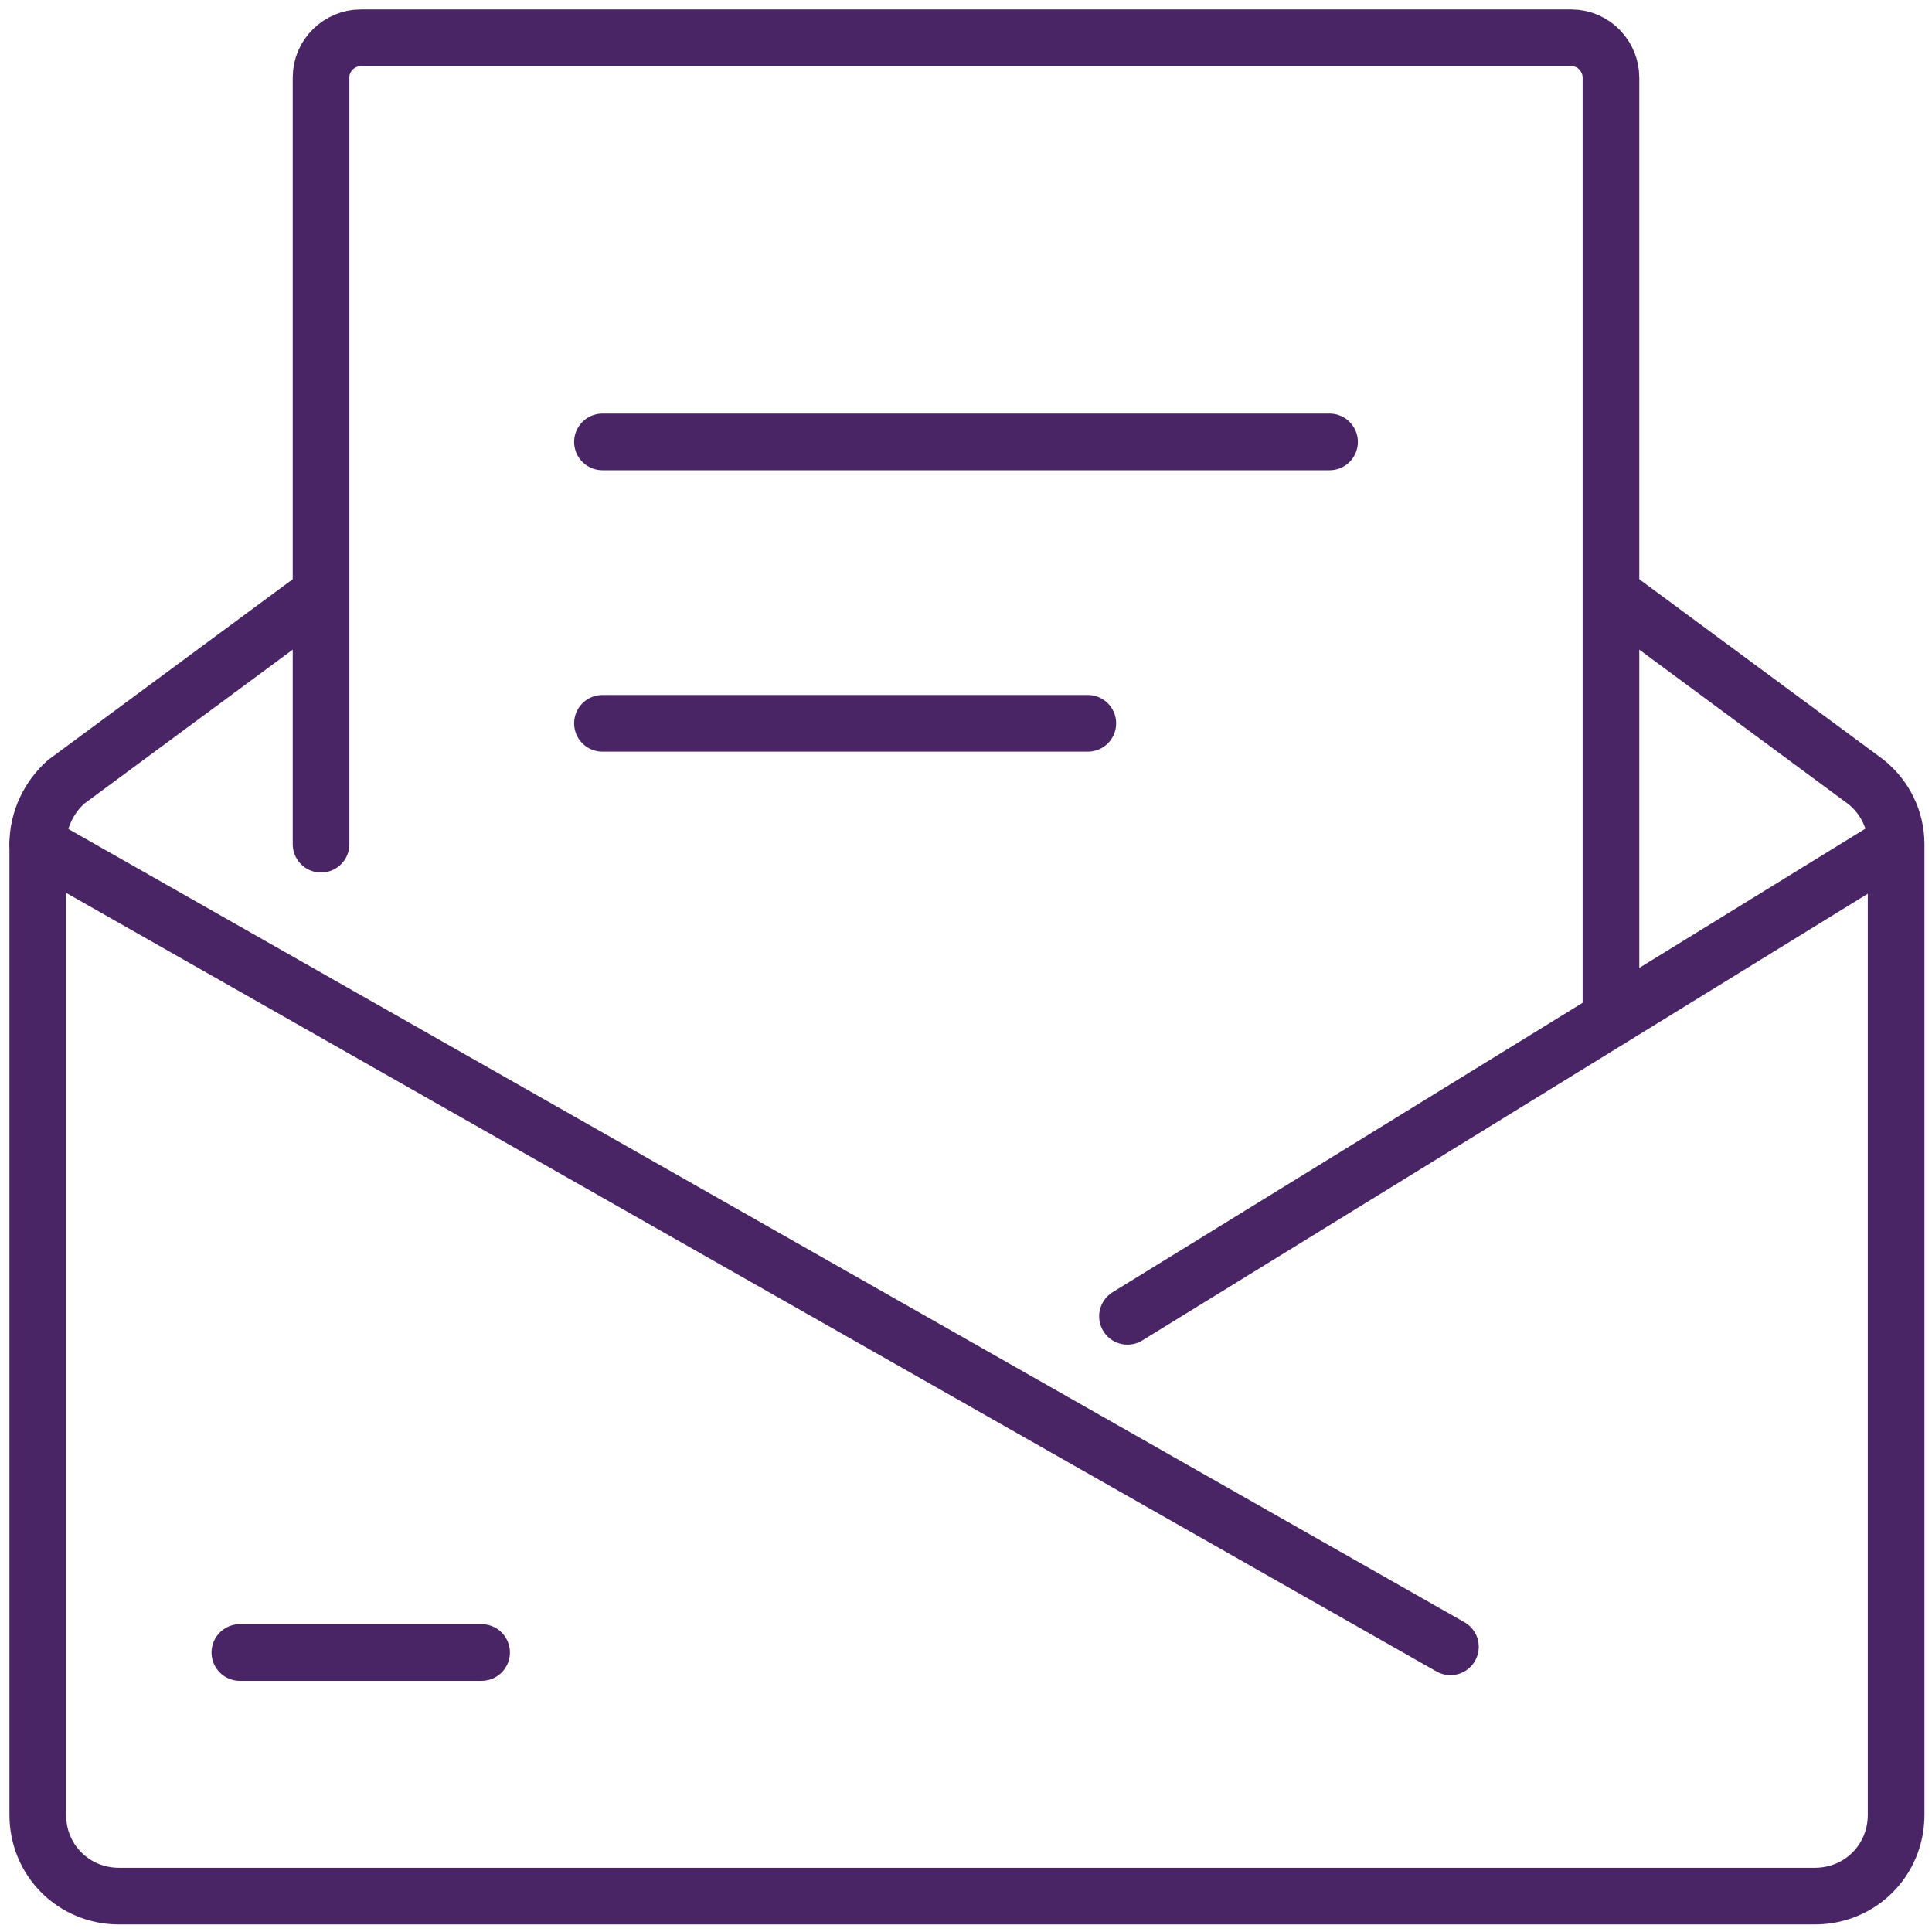
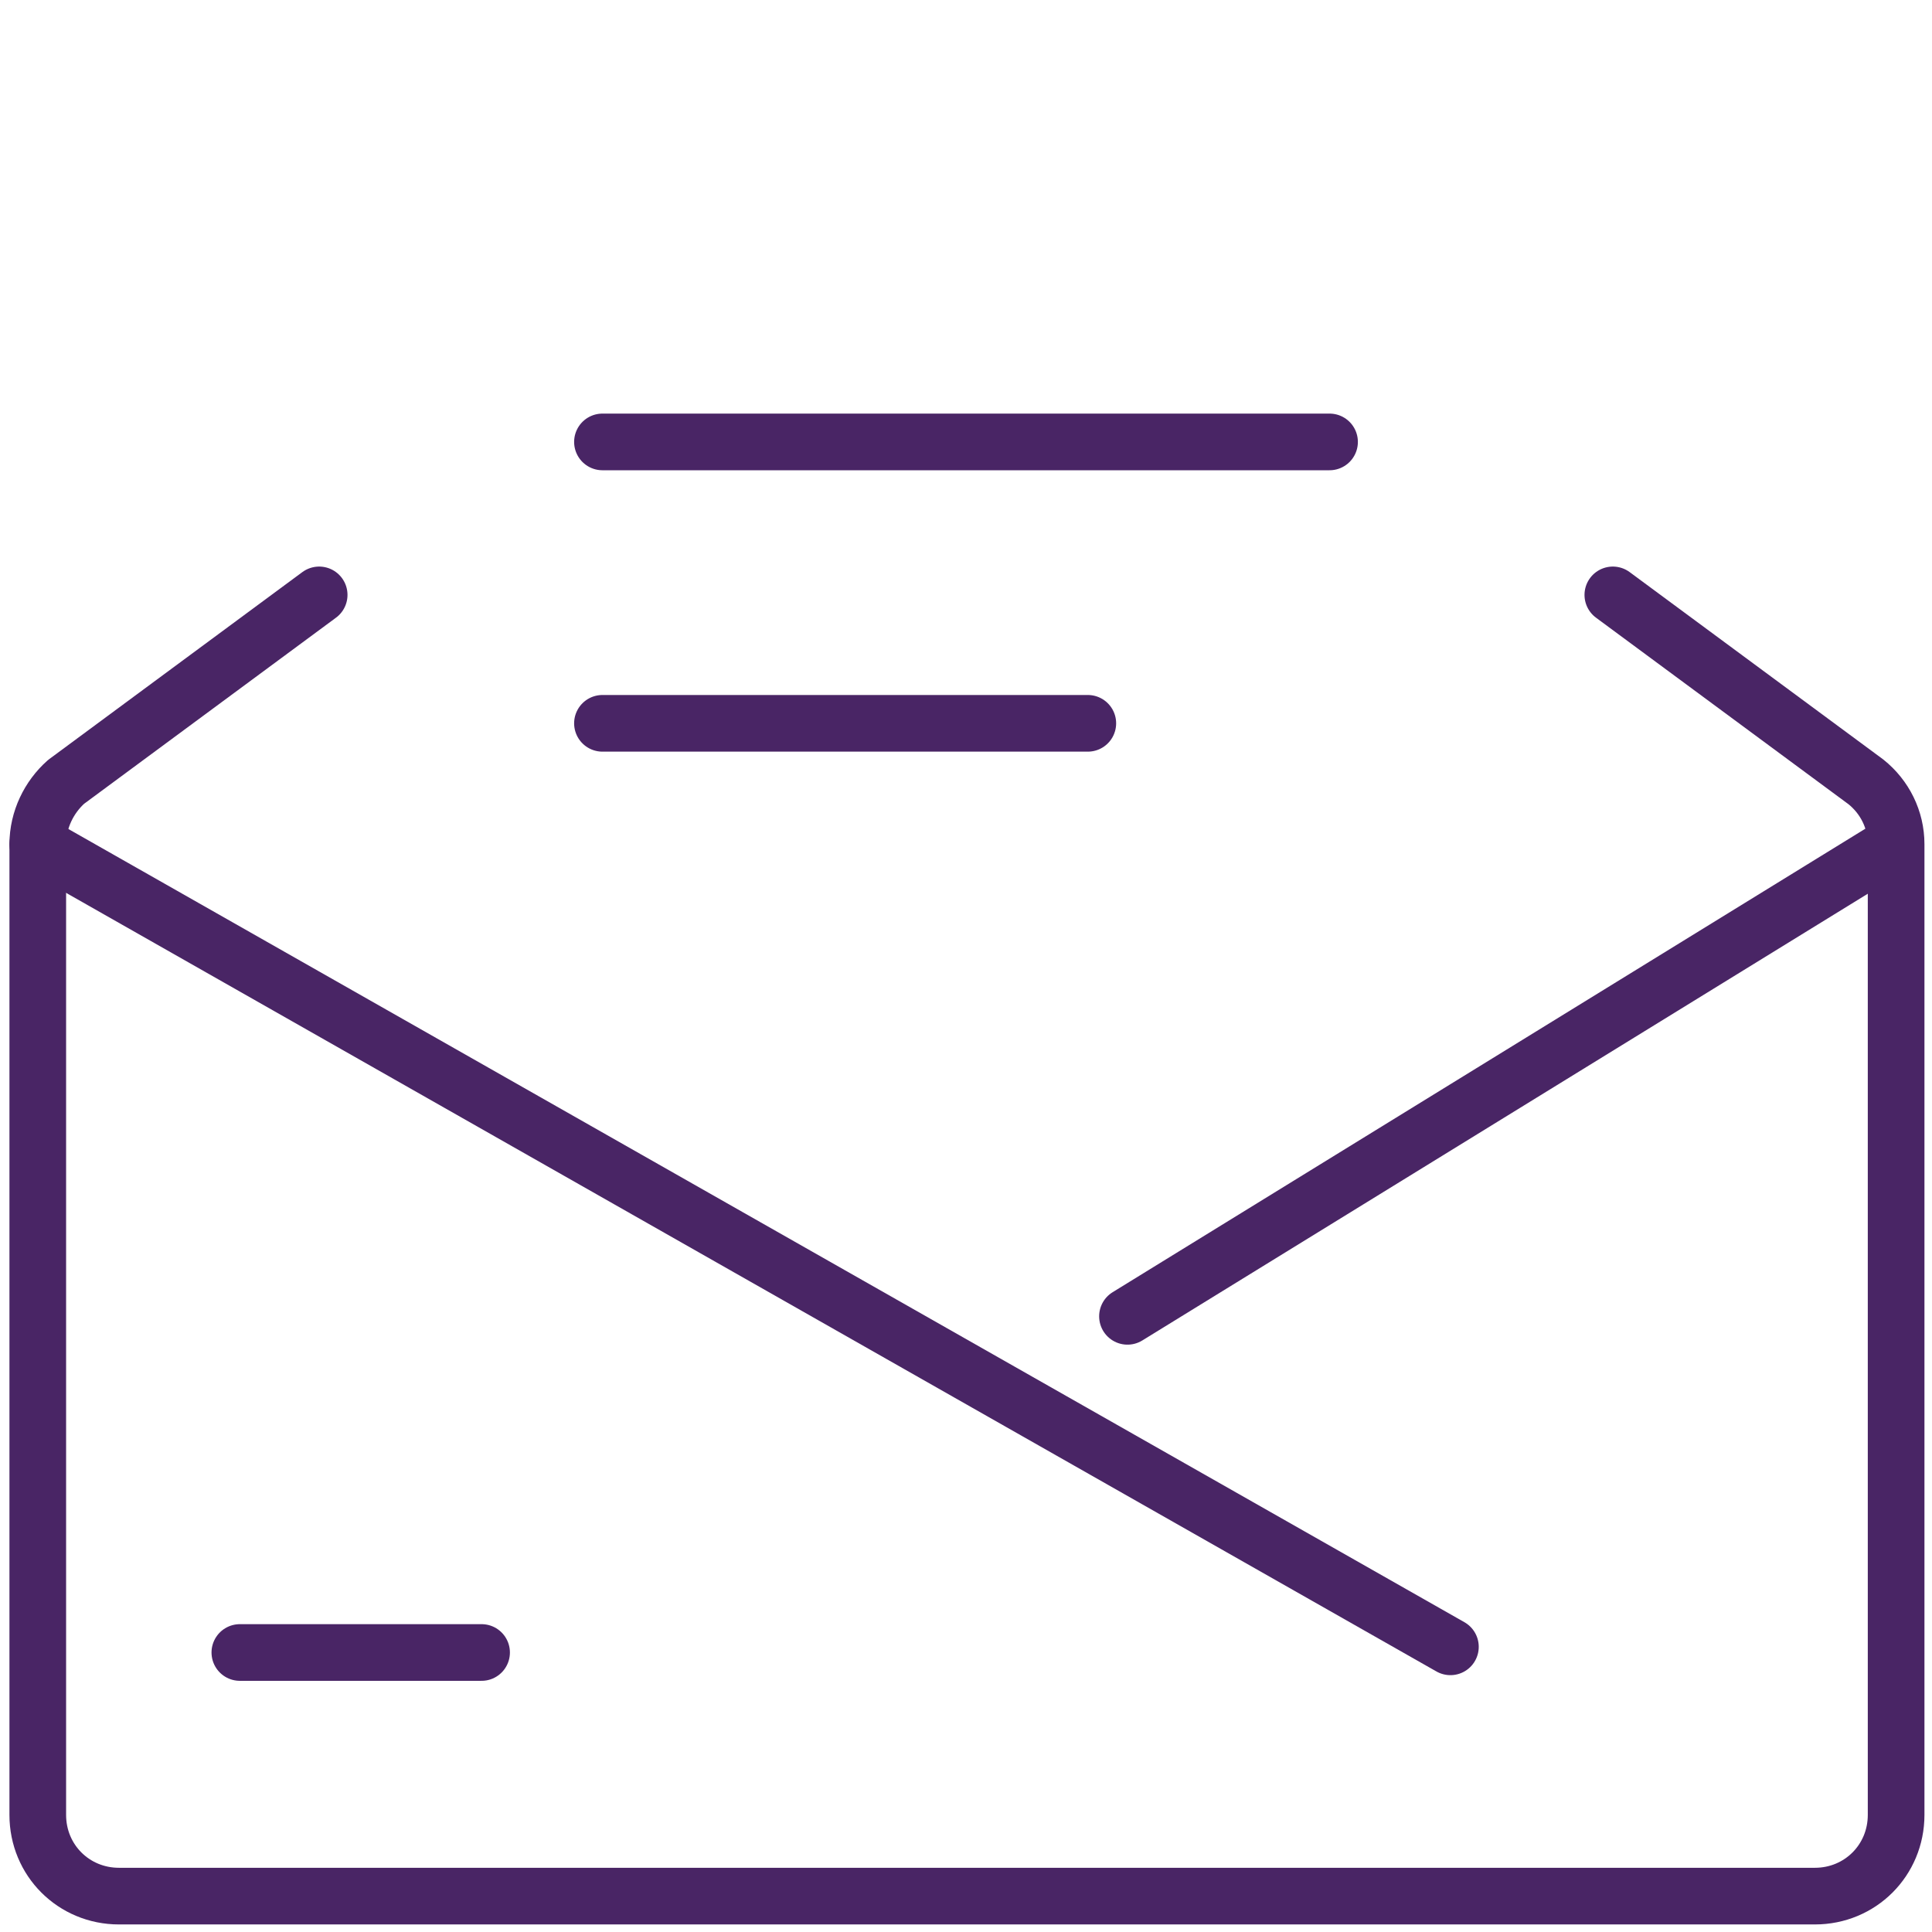
<svg xmlns="http://www.w3.org/2000/svg" id="Layer_1" version="1.1" viewBox="0 0 102.3 102.3">
  <defs>
    <style>
      .st0 {
        fill: none;
        stroke: #492565;
        stroke-linecap: round;
        stroke-linejoin: round;
        stroke-width: 3px;
      }
    </style>
  </defs>
  <line class="st0" x1="76.8" y1="87.2" x2="2" y2="44.7" />
  <line class="st0" x1="100.3" y1="44.7" x2="59.7" y2="69.7" />
  <line class="st0" x1="12.7" y1="87.5" x2="25.5" y2="87.5" />
-   <path class="st0" d="M17,44.7V4.1c0-1.2,1-2.1,2.1-2.1h64.1c1.2,0,2.1,1,2.1,2.1v49.8" />
  <path class="st0" d="M85.4,31.5l13.4,9.9c1,.8,1.6,2,1.6,3.3v51.4c0,2.4-1.9,4.3-4.3,4.3H6.3c-2.4,0-4.3-1.9-4.3-4.3v-51.4c0-1.3.6-2.5,1.5-3.3l13.4-9.9" />
  <line class="st0" x1="31.9" y1="23.4" x2="70.4" y2="23.4" />
  <line class="st0" x1="31.9" y1="38.3" x2="57.6" y2="38.3" />
</svg>